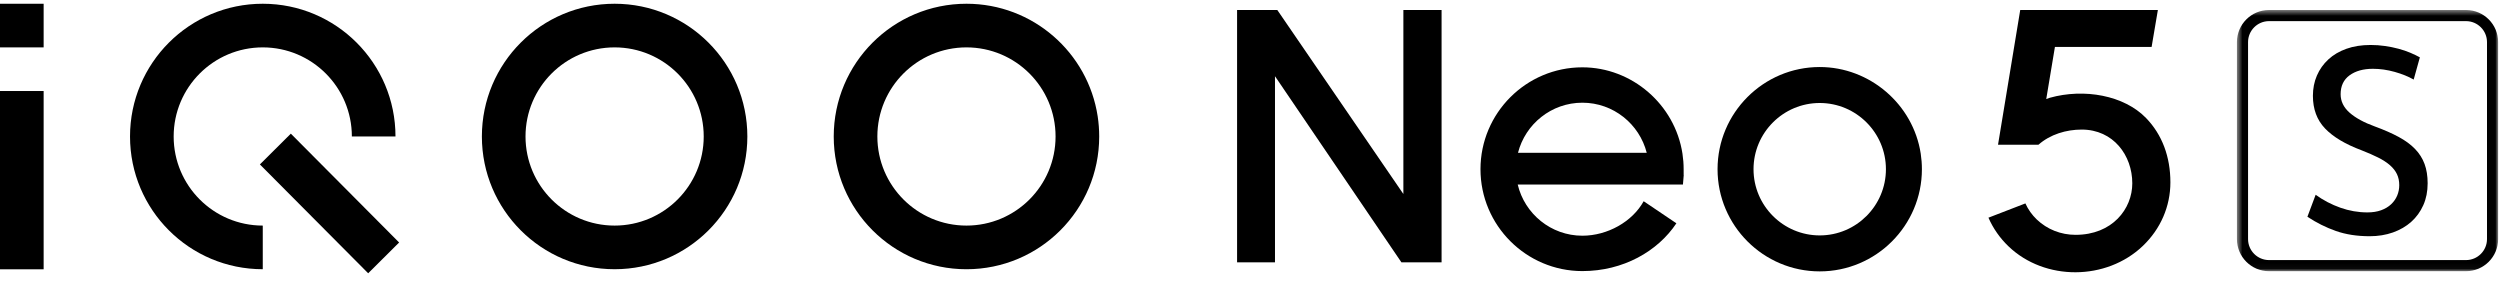
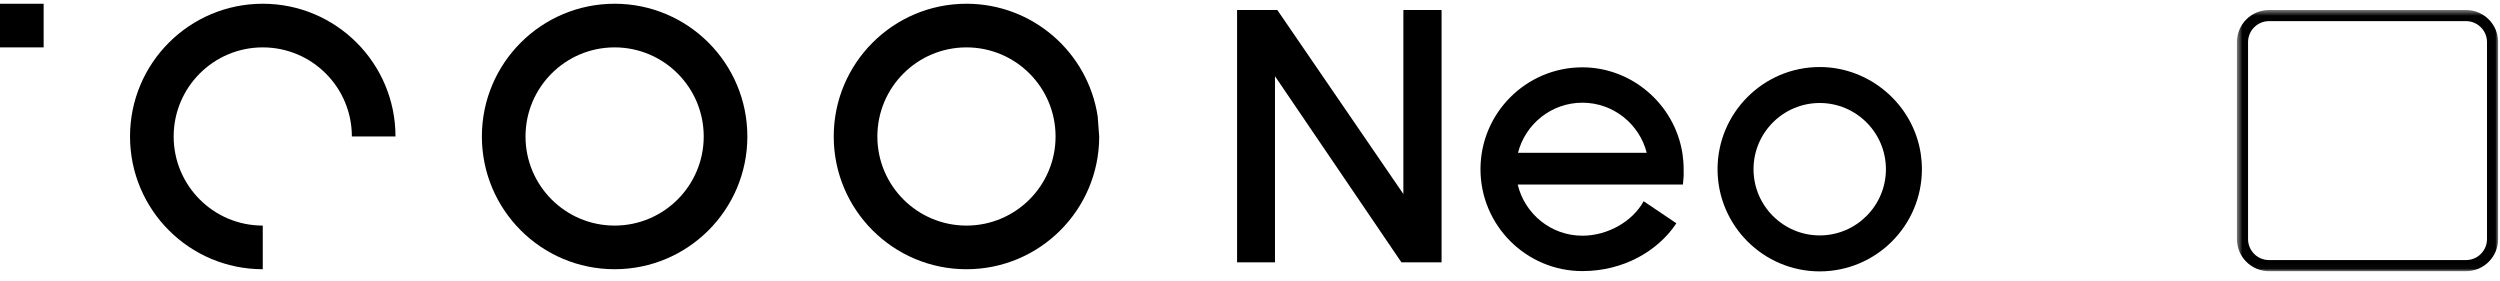
<svg xmlns="http://www.w3.org/2000/svg" xmlns:xlink="http://www.w3.org/1999/xlink" width="445px" height="50px" viewBox="0 0 445 50" version="1.1">
  <title>机型图片-黑@1x</title>
  <defs>
    <polygon id="path-1" points="0.507 0.471 47 0.471 47 46.964 0.507 46.964" />
  </defs>
  <g id="Page-1" stroke="none" stroke-width="1" fill="none" fill-rule="evenodd">
    <g id="pc备份" transform="translate(-1124, -2467)">
      <g id="Group" transform="translate(1120, 2384)">
        <g id="机型图片-黑" transform="translate(4, 83)">
          <polygon id="Fill-1" fill="#000000" points="0 8.435 7.767 8.435 7.767 0.668 0 0.668" />
-           <polygon id="Fill-2" fill="#000000" points="0 47.935 7.767 47.935 7.767 16.201 0 16.201" />
          <g id="编组" transform="translate(22.667, 0.31)">
            <path d="M8.245,23.984 C8.245,15.226 15.345,8.124 24.105,8.124 C32.864,8.124 39.964,15.226 39.964,23.984 L47.73,23.984 C47.73,10.936 37.154,0.357 24.104,0.357 C11.055,0.357 0.477,10.936 0.477,23.984 C0.477,37.034 11.055,47.611 24.104,47.611 L24.105,47.611 L24.105,39.844 L24.105,39.844 C15.345,39.844 8.245,32.742 8.245,23.984" id="Fill-3" fill="#000000" />
            <path d="M86.735,39.844 C77.977,39.844 70.875,32.742 70.875,23.984 C70.875,15.226 77.977,8.124 86.735,8.124 C95.493,8.124 102.595,15.226 102.595,23.984 C102.595,32.742 95.493,39.844 86.735,39.844 M86.735,0.357 C73.685,0.357 63.108,10.936 63.108,23.984 C63.108,37.032 73.685,47.611 86.735,47.611 C99.785,47.611 110.362,37.032 110.362,23.984 C110.362,10.936 99.785,0.357 86.735,0.357" id="Fill-5" fill="#000000" />
-             <path d="M149.364,39.844 C140.606,39.844 133.504,32.742 133.504,23.984 C133.504,15.226 140.606,8.124 149.364,8.124 C158.123,8.124 165.224,15.226 165.224,23.984 C165.224,32.742 158.123,39.844 149.364,39.844 M172.719,20.387 C170.988,9.046 161.191,0.357 149.364,0.357 C136.316,0.357 125.737,10.936 125.737,23.984 L125.737,23.986 L125.737,23.988 C125.737,37.036 136.316,47.614 149.364,47.614 C162.414,47.614 172.991,37.036 172.991,23.988 C172.991,22.762 172.899,21.561 172.719,20.387" id="Fill-7" fill="#000000" />
-             <polygon id="Fill-9" fill="#000000" points="23.594 28.958 42.869 48.333 48.376 42.855 29.101 23.48" />
+             <path d="M149.364,39.844 C140.606,39.844 133.504,32.742 133.504,23.984 C133.504,15.226 140.606,8.124 149.364,8.124 C158.123,8.124 165.224,15.226 165.224,23.984 C165.224,32.742 158.123,39.844 149.364,39.844 M172.719,20.387 C170.988,9.046 161.191,0.357 149.364,0.357 C136.316,0.357 125.737,10.936 125.737,23.984 L125.737,23.986 L125.737,23.988 C125.737,37.036 136.316,47.614 149.364,47.614 C162.414,47.614 172.991,37.036 172.991,23.988 " id="Fill-7" fill="#000000" />
            <polygon id="Fill-11" fill="#000000" points="227.134 34.003 227.134 34.216 227.021 34.061 204.694 1.471 197.533 1.471 197.533 46.384 204.281 46.384 204.281 13.684 204.276 13.259 204.518 13.604 226.783 46.384 233.934 46.384 233.934 1.471 227.134 1.471" />
            <path d="M258.995,17.971 C264.51,17.971 269.142,21.769 270.45,26.884 L247.537,26.884 C248.845,21.769 253.479,17.971 258.995,17.971 M277.021,29.811 C277.021,28.872 276.949,27.942 276.812,27.049 L276.812,27.047 C275.472,18.284 267.814,11.674 258.995,11.674 C248.995,11.674 240.859,19.811 240.859,29.811 C240.859,39.809 248.995,47.943 258.995,47.943 C266.26,47.943 272.416,44.422 275.729,39.436 L269.906,35.509 C267.889,39.163 263.455,41.646 258.995,41.646 C253.409,41.646 248.726,37.752 247.487,32.541 L276.896,32.541 L277.036,30.866 L277.024,30.829 C277.022,30.492 277.021,30.156 277.021,29.811" id="Fill-13" fill="#000000" />
            <path d="M301.245,41.593 C294.747,41.593 289.46,36.306 289.46,29.808 C289.46,23.31 294.747,18.023 301.245,18.023 C307.743,18.023 313.028,23.31 313.028,29.808 C313.028,36.306 307.743,41.593 301.245,41.593 M319.223,27.04 C317.878,18.25 310.15,11.621 301.245,11.621 C291.215,11.621 283.057,19.781 283.057,29.811 C283.057,39.838 291.215,47.996 301.245,47.996 C311.273,47.996 319.432,39.838 319.432,29.811 C319.432,28.883 319.36,27.95 319.223,27.04" id="Fill-15" fill="#000000" />
-             <path d="M358.769,43.454 C361.924,40.434 363.663,36.421 363.663,32.149 C363.663,27.586 362.188,23.652 359.338,20.707 C355.419,16.656 348.318,15.383 342.196,17.094 L341.564,17.321 L343.109,8.047 L360.319,8.047 L361.434,1.471 L336.933,1.471 L332.981,25.453 L340.176,25.453 C342.278,23.601 345.128,22.754 347.879,22.754 C353.514,22.754 356.881,27.351 356.881,32.318 C356.881,36.856 353.346,41.491 346.776,41.491 C344.171,41.491 341.719,40.517 339.874,38.754 C339.018,37.934 338.338,36.974 337.851,35.898 L331.276,38.438 C332.119,40.364 333.324,42.083 334.859,43.551 C341.311,49.724 352.261,49.682 358.769,43.454" id="Fill-17" fill="#000000" />
            <g transform="translate(375, 1)">
              <mask id="mask-2" fill="white">
                <use xlink:href="#path-1" />
              </mask>
              <g id="Clip-20" />
              <path d="M41.285,0.471 L6.221,0.471 C3.066,0.471 0.507,3.029 0.507,6.184 L0.507,41.249 C0.507,44.406 3.066,46.964 6.221,46.964 L41.285,46.964 C44.442,46.964 47.001,44.406 47.001,41.249 L47.001,6.184 C47.001,3.029 44.442,0.471 41.285,0.471 M41.285,2.451 C43.344,2.451 45.019,4.126 45.019,6.184 L45.019,41.249 C45.019,43.309 43.344,44.984 41.285,44.984 L6.221,44.984 C4.162,44.984 2.487,43.309 2.487,41.249 L2.487,6.184 C2.487,4.126 4.162,2.451 6.221,2.451 L41.285,2.451" id="Fill-19" fill="#000000" mask="url(#mask-2)" />
            </g>
-             <path d="M399.14,41.738 C396.884,41.738 394.874,41.425 393.107,40.8 C391.339,40.175 389.655,39.333 388.052,38.273 L389.519,34.358 C390.877,35.338 392.345,36.106 393.922,36.663 C395.499,37.22 397.102,37.498 398.732,37.498 C399.657,37.498 400.472,37.37 401.179,37.111 C401.885,36.853 402.475,36.498 402.952,36.05 C403.427,35.603 403.789,35.086 404.034,34.501 C404.277,33.918 404.4,33.3 404.4,32.646 C404.4,31.911 404.264,31.261 403.992,30.69 C403.72,30.12 403.305,29.588 402.749,29.1 C402.19,28.611 401.49,28.156 400.649,27.735 C399.805,27.313 398.829,26.885 397.714,26.45 C394.805,25.363 392.632,24.065 391.19,22.556 C389.75,21.048 389.03,19.111 389.03,16.746 C389.03,15.443 389.267,14.24 389.744,13.138 C390.219,12.038 390.899,11.08 391.782,10.265 C392.664,9.45 393.739,8.818 395.004,8.37 C396.265,7.92 397.7,7.696 399.304,7.696 C400.174,7.696 401.029,7.758 401.872,7.88 C402.714,8.001 403.515,8.165 404.277,8.37 C405.037,8.573 405.737,8.811 406.377,9.083 C407.015,9.355 407.579,9.626 408.069,9.898 L406.969,13.853 C406.015,13.308 404.889,12.853 403.584,12.486 C402.28,12.12 400.989,11.936 399.712,11.936 C397.999,11.936 396.614,12.325 395.554,13.098 C394.494,13.873 393.964,14.995 393.964,16.461 C393.964,17.711 394.494,18.806 395.554,19.743 C396.614,20.681 398.122,21.503 400.079,22.21 C401.709,22.808 403.115,23.426 404.297,24.065 C405.48,24.703 406.45,25.418 407.212,26.205 C407.972,26.993 408.537,27.883 408.904,28.876 C409.272,29.868 409.454,31.016 409.454,32.321 C409.454,33.761 409.197,35.058 408.68,36.215 C408.164,37.37 407.45,38.355 406.54,39.17 C405.629,39.985 404.542,40.616 403.279,41.066 C402.015,41.513 400.634,41.738 399.14,41.738" id="Fill-21" fill="#000000" />
          </g>
        </g>
      </g>
    </g>
  </g>
</svg>